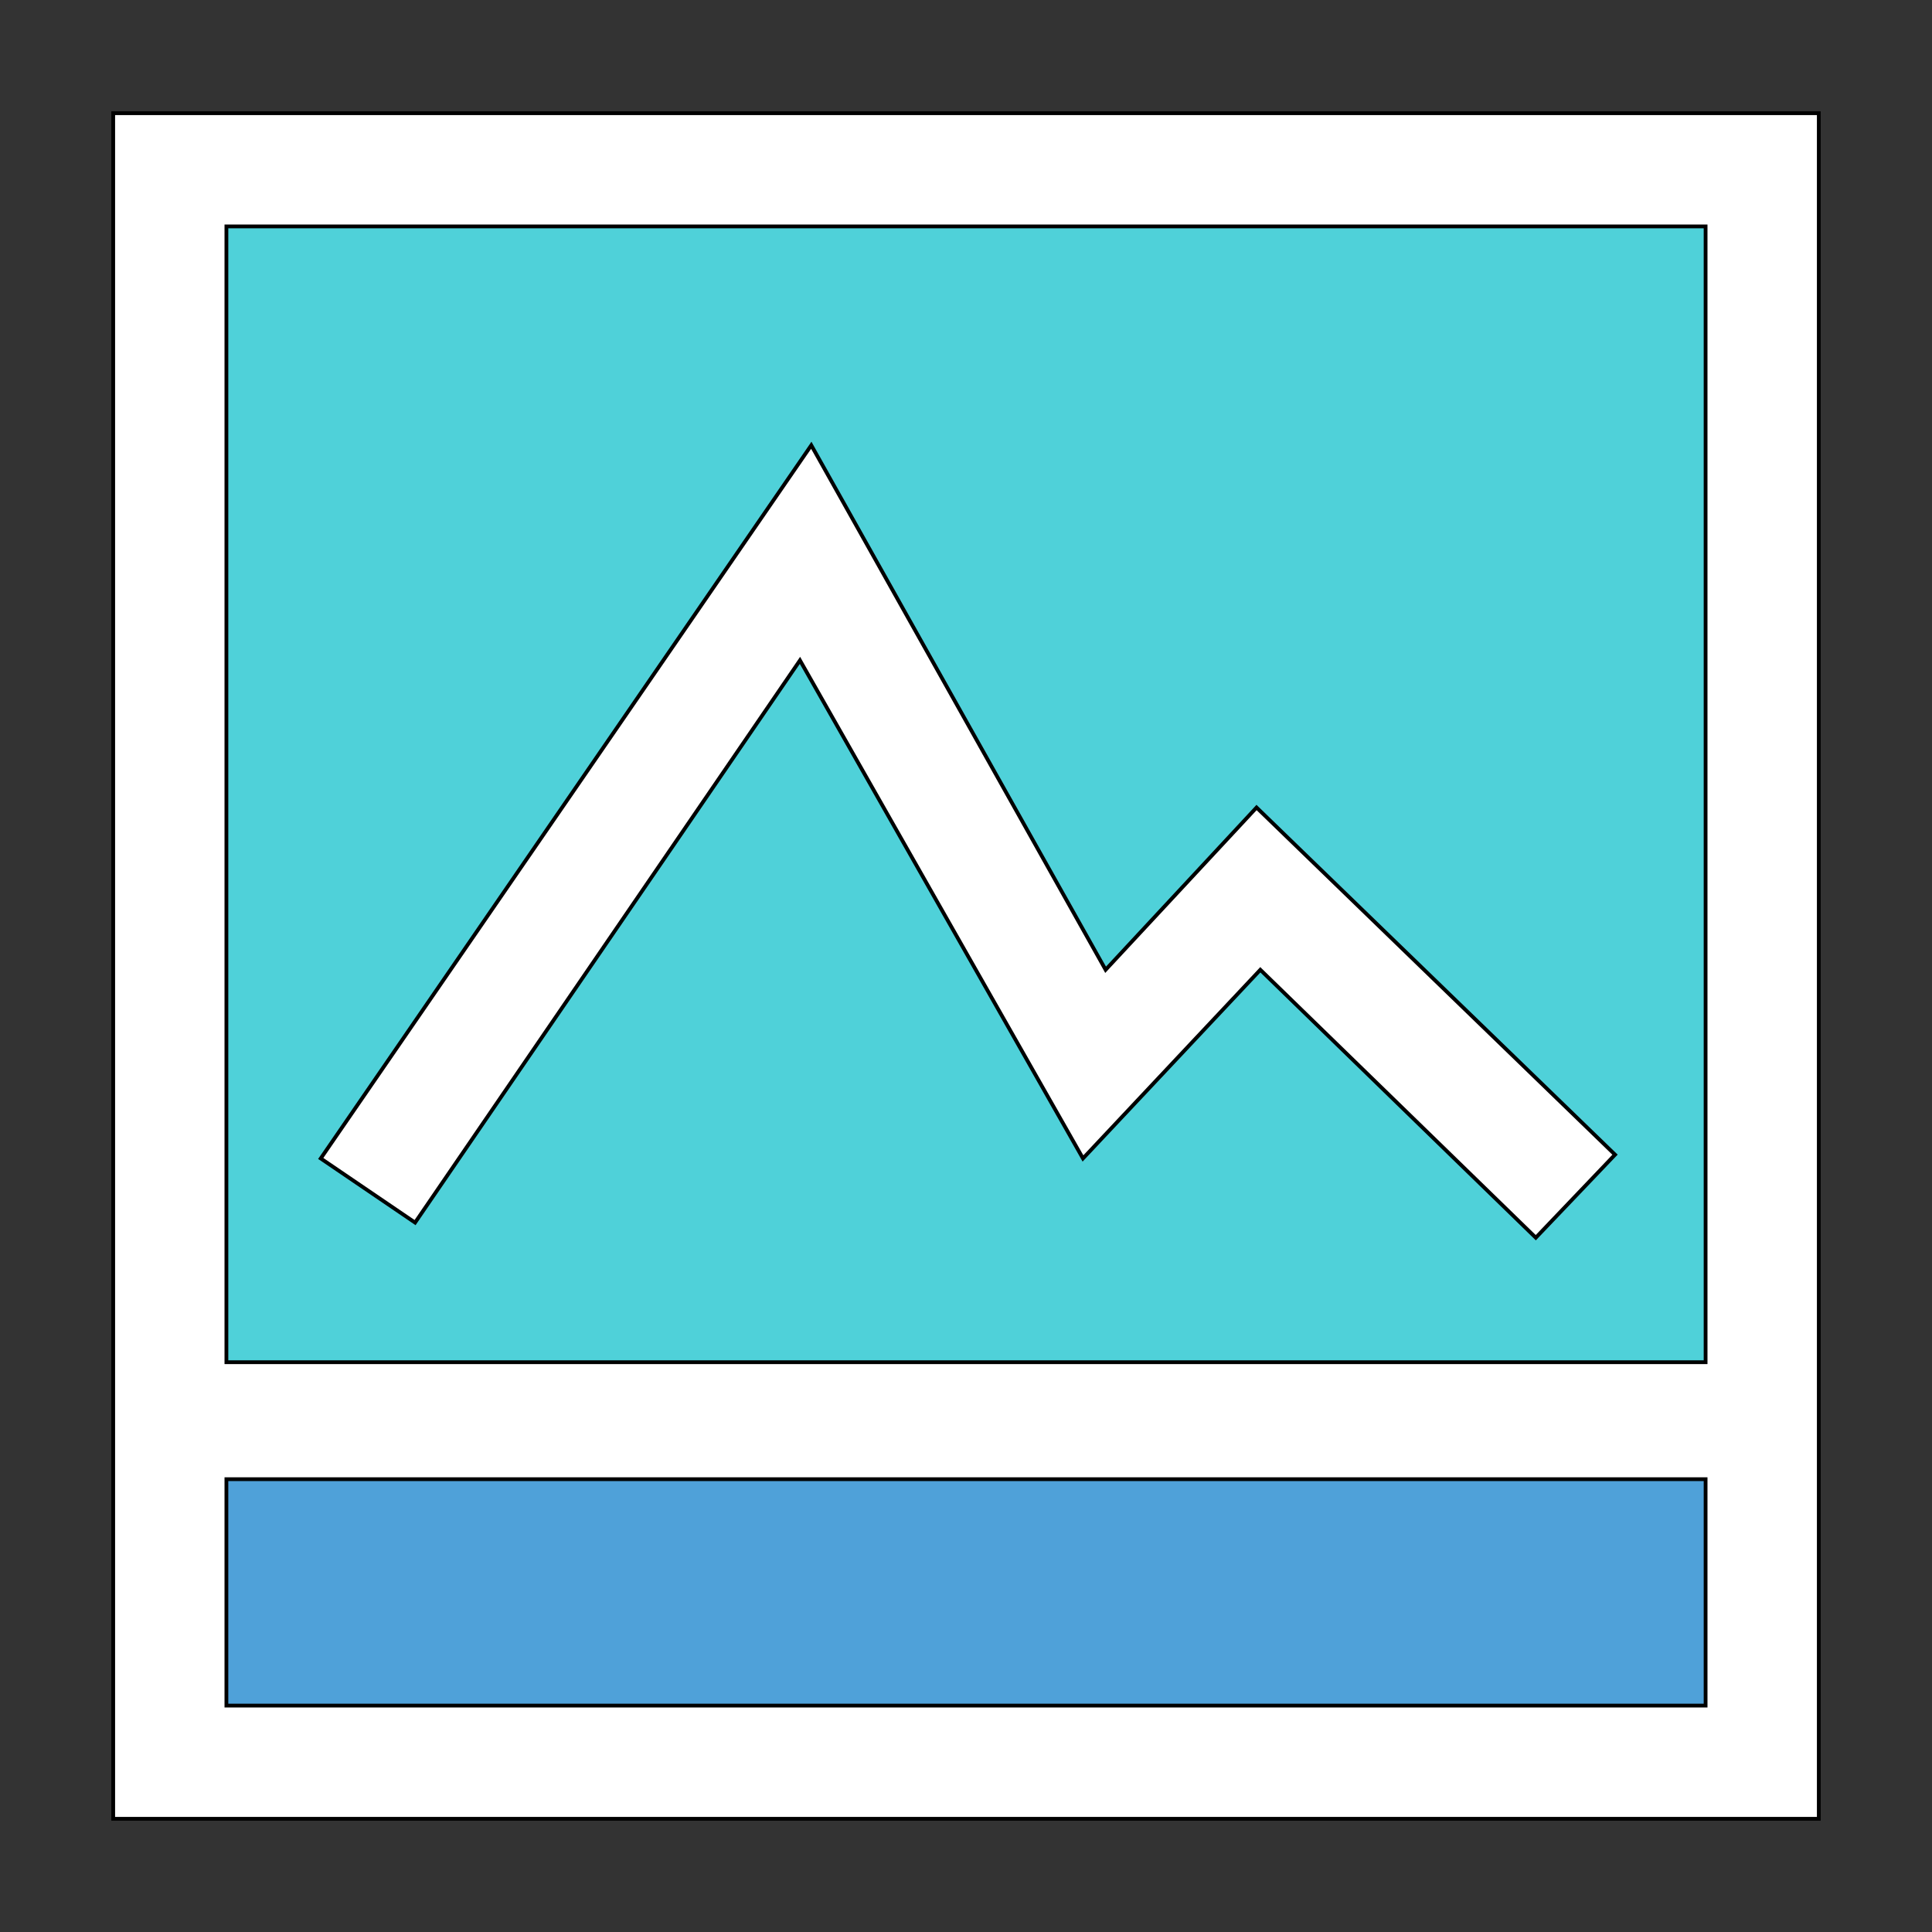
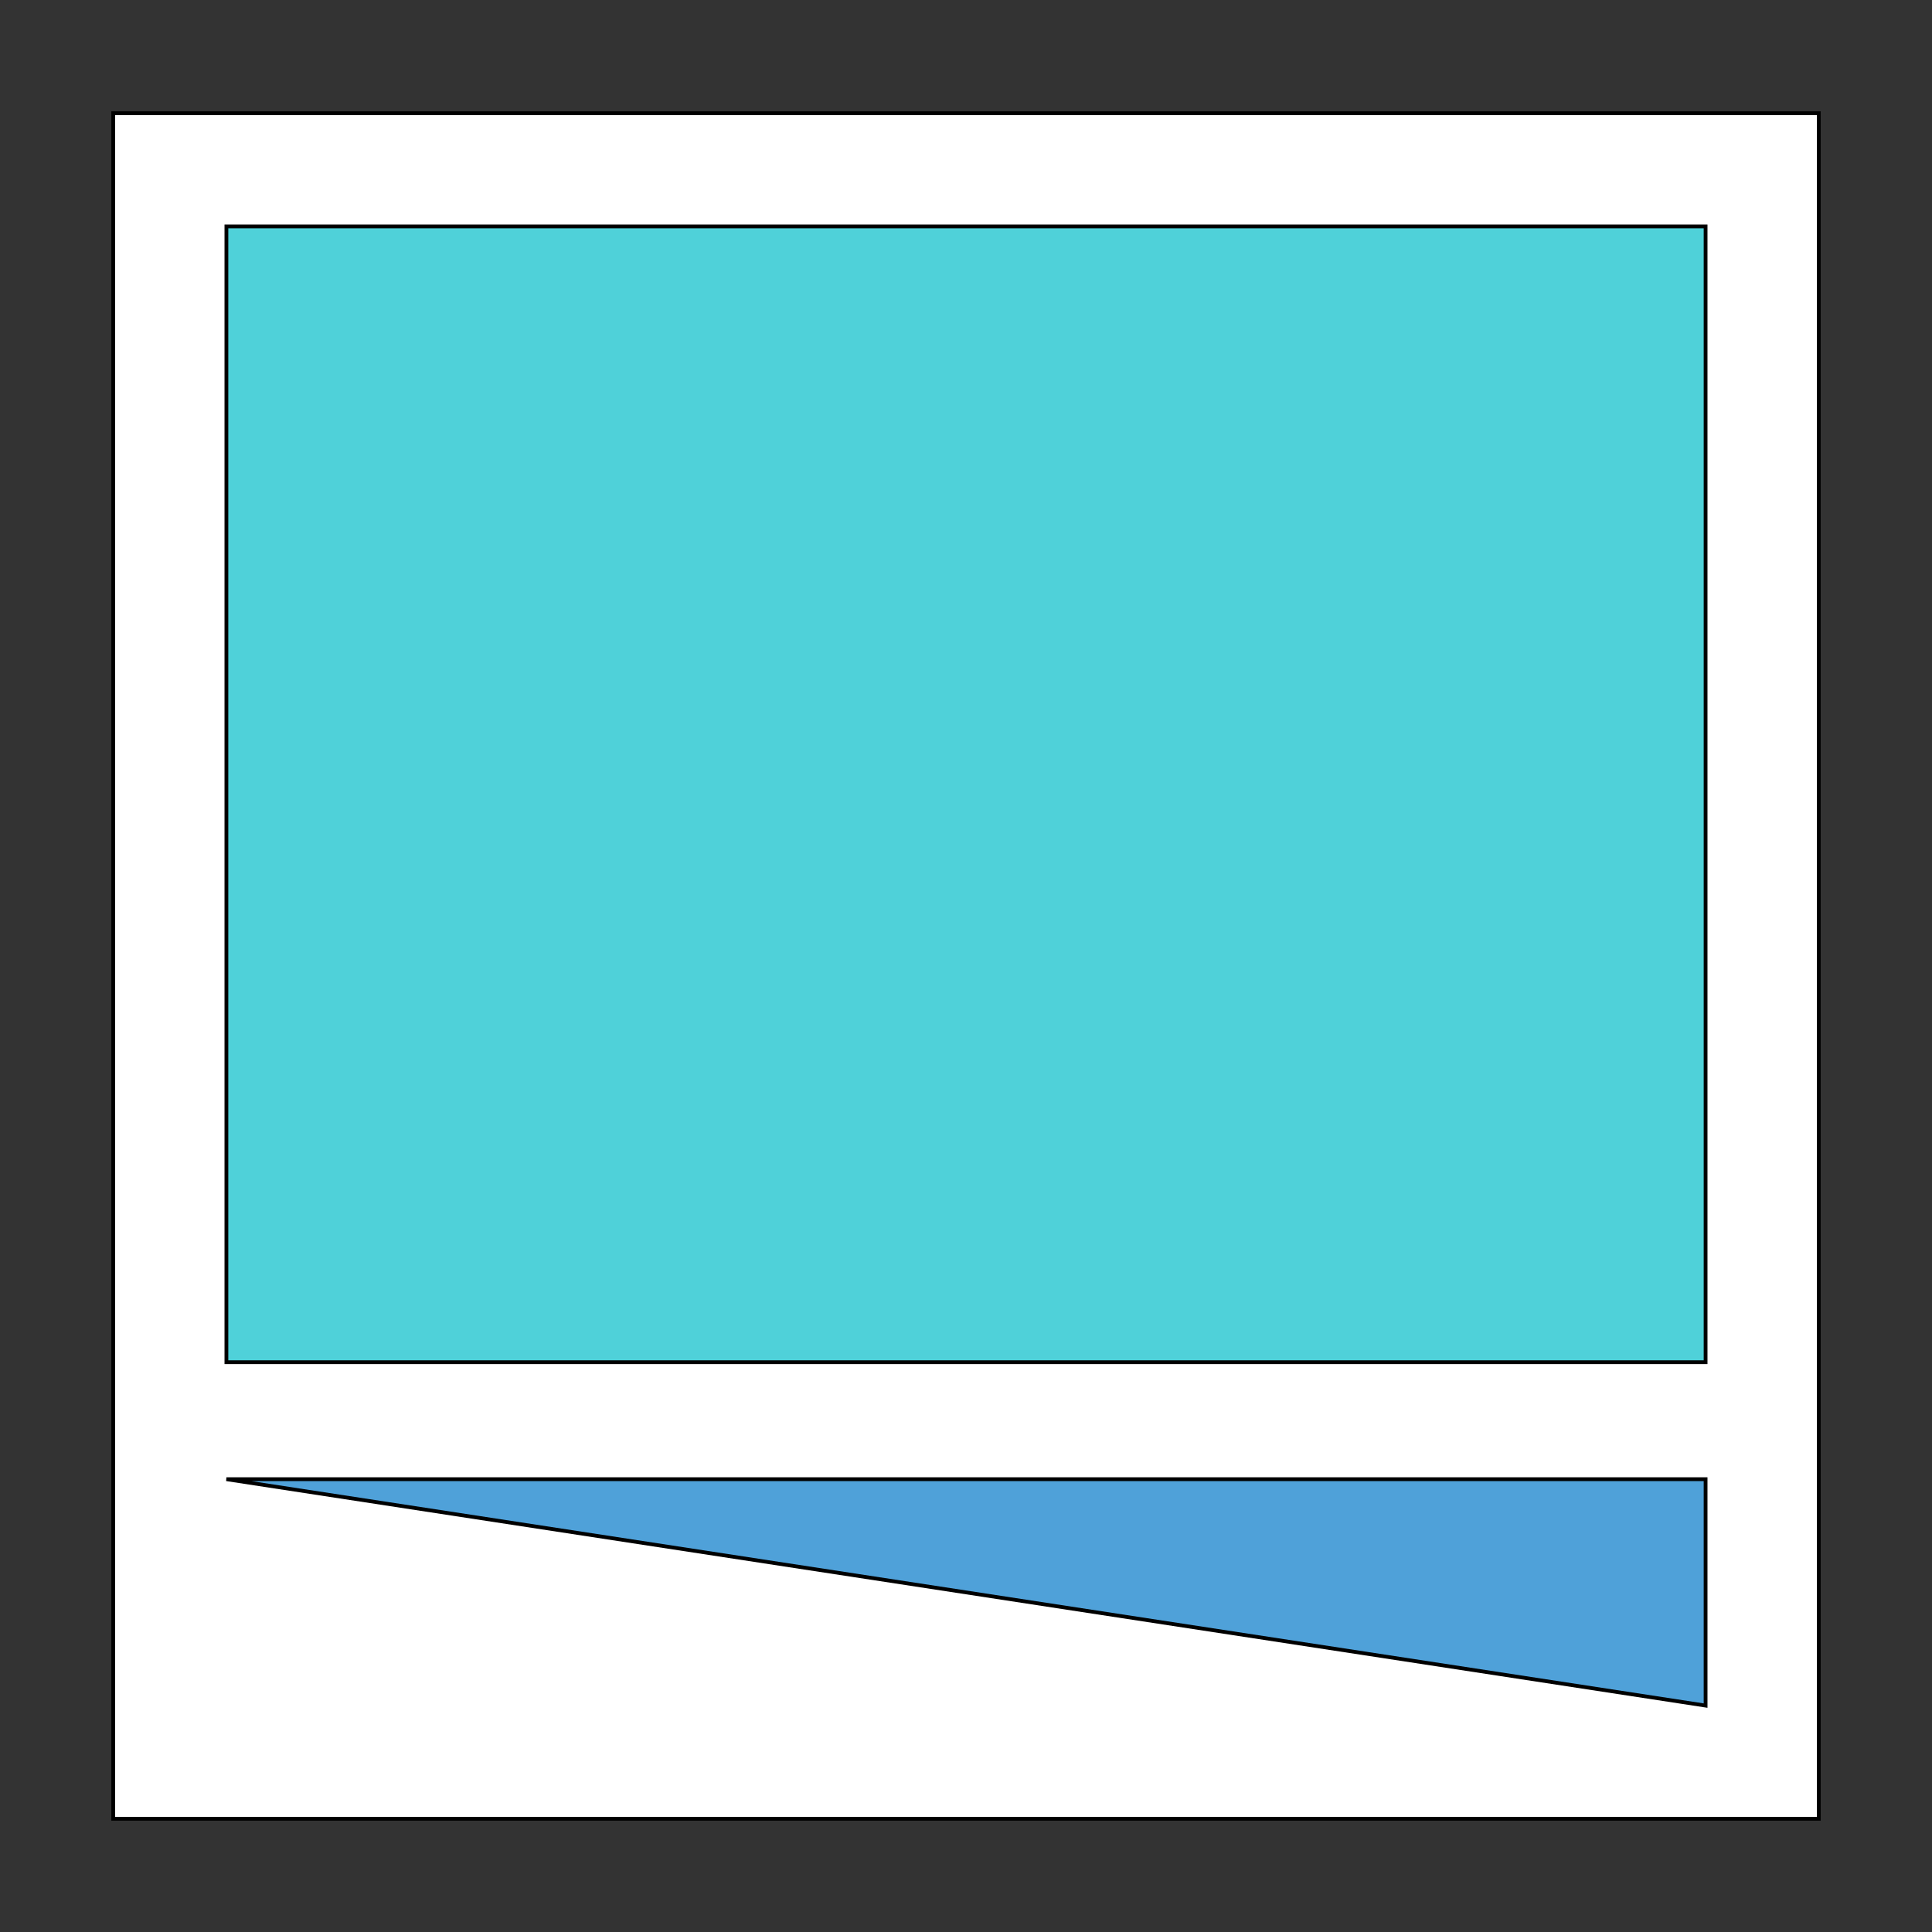
<svg xmlns="http://www.w3.org/2000/svg" id="th_the_image" width="100%" height="100%" version="1.1" preserveAspectRatio="xMidYMin slice" data-uid="the_image" data-keyword="the_image" viewBox="0 0 512 512" data-colors="[&quot;#ffffff&quot;,&quot;#4fd1d9&quot;,&quot;#ffffff&quot;,&quot;#4fa1d9&quot;,&quot;#4fa1d9&quot;]">
  <rect x="0" y="0" width="512" height="512" fill="#333333" stroke="none" />
  <path id="th_the_image_0" d="M30 30L30 482L482 482L482 30Z " fill-rule="evenodd" fill="#ffffff" stroke-width="1" stroke="#000000" />
  <path id="th_the_image_2" d="M60 361L60 60L452 60L452 361Z " fill-rule="evenodd" fill="#4fd1d9" stroke-width="1" stroke="#000000" />
-   <path id="th_the_image_3" d="M428 306L407 328L334 257L287 307L212 175L110 324L85 307L215 118L293 257L333 214Z " fill-rule="evenodd" fill="#ffffff" stroke-width="1" stroke="#000000" />
-   <path id="th_the_image_1" d="M452 452L60 452L60 392L452 392Z " fill-rule="evenodd" fill="#4fa1d9" stroke-width="1" stroke="#000000" />
+   <path id="th_the_image_1" d="M452 452L60 392L452 392Z " fill-rule="evenodd" fill="#4fa1d9" stroke-width="1" stroke="#000000" />
  <defs id="SvgjsDefs54980" fill="#4fa1d9" />
</svg>